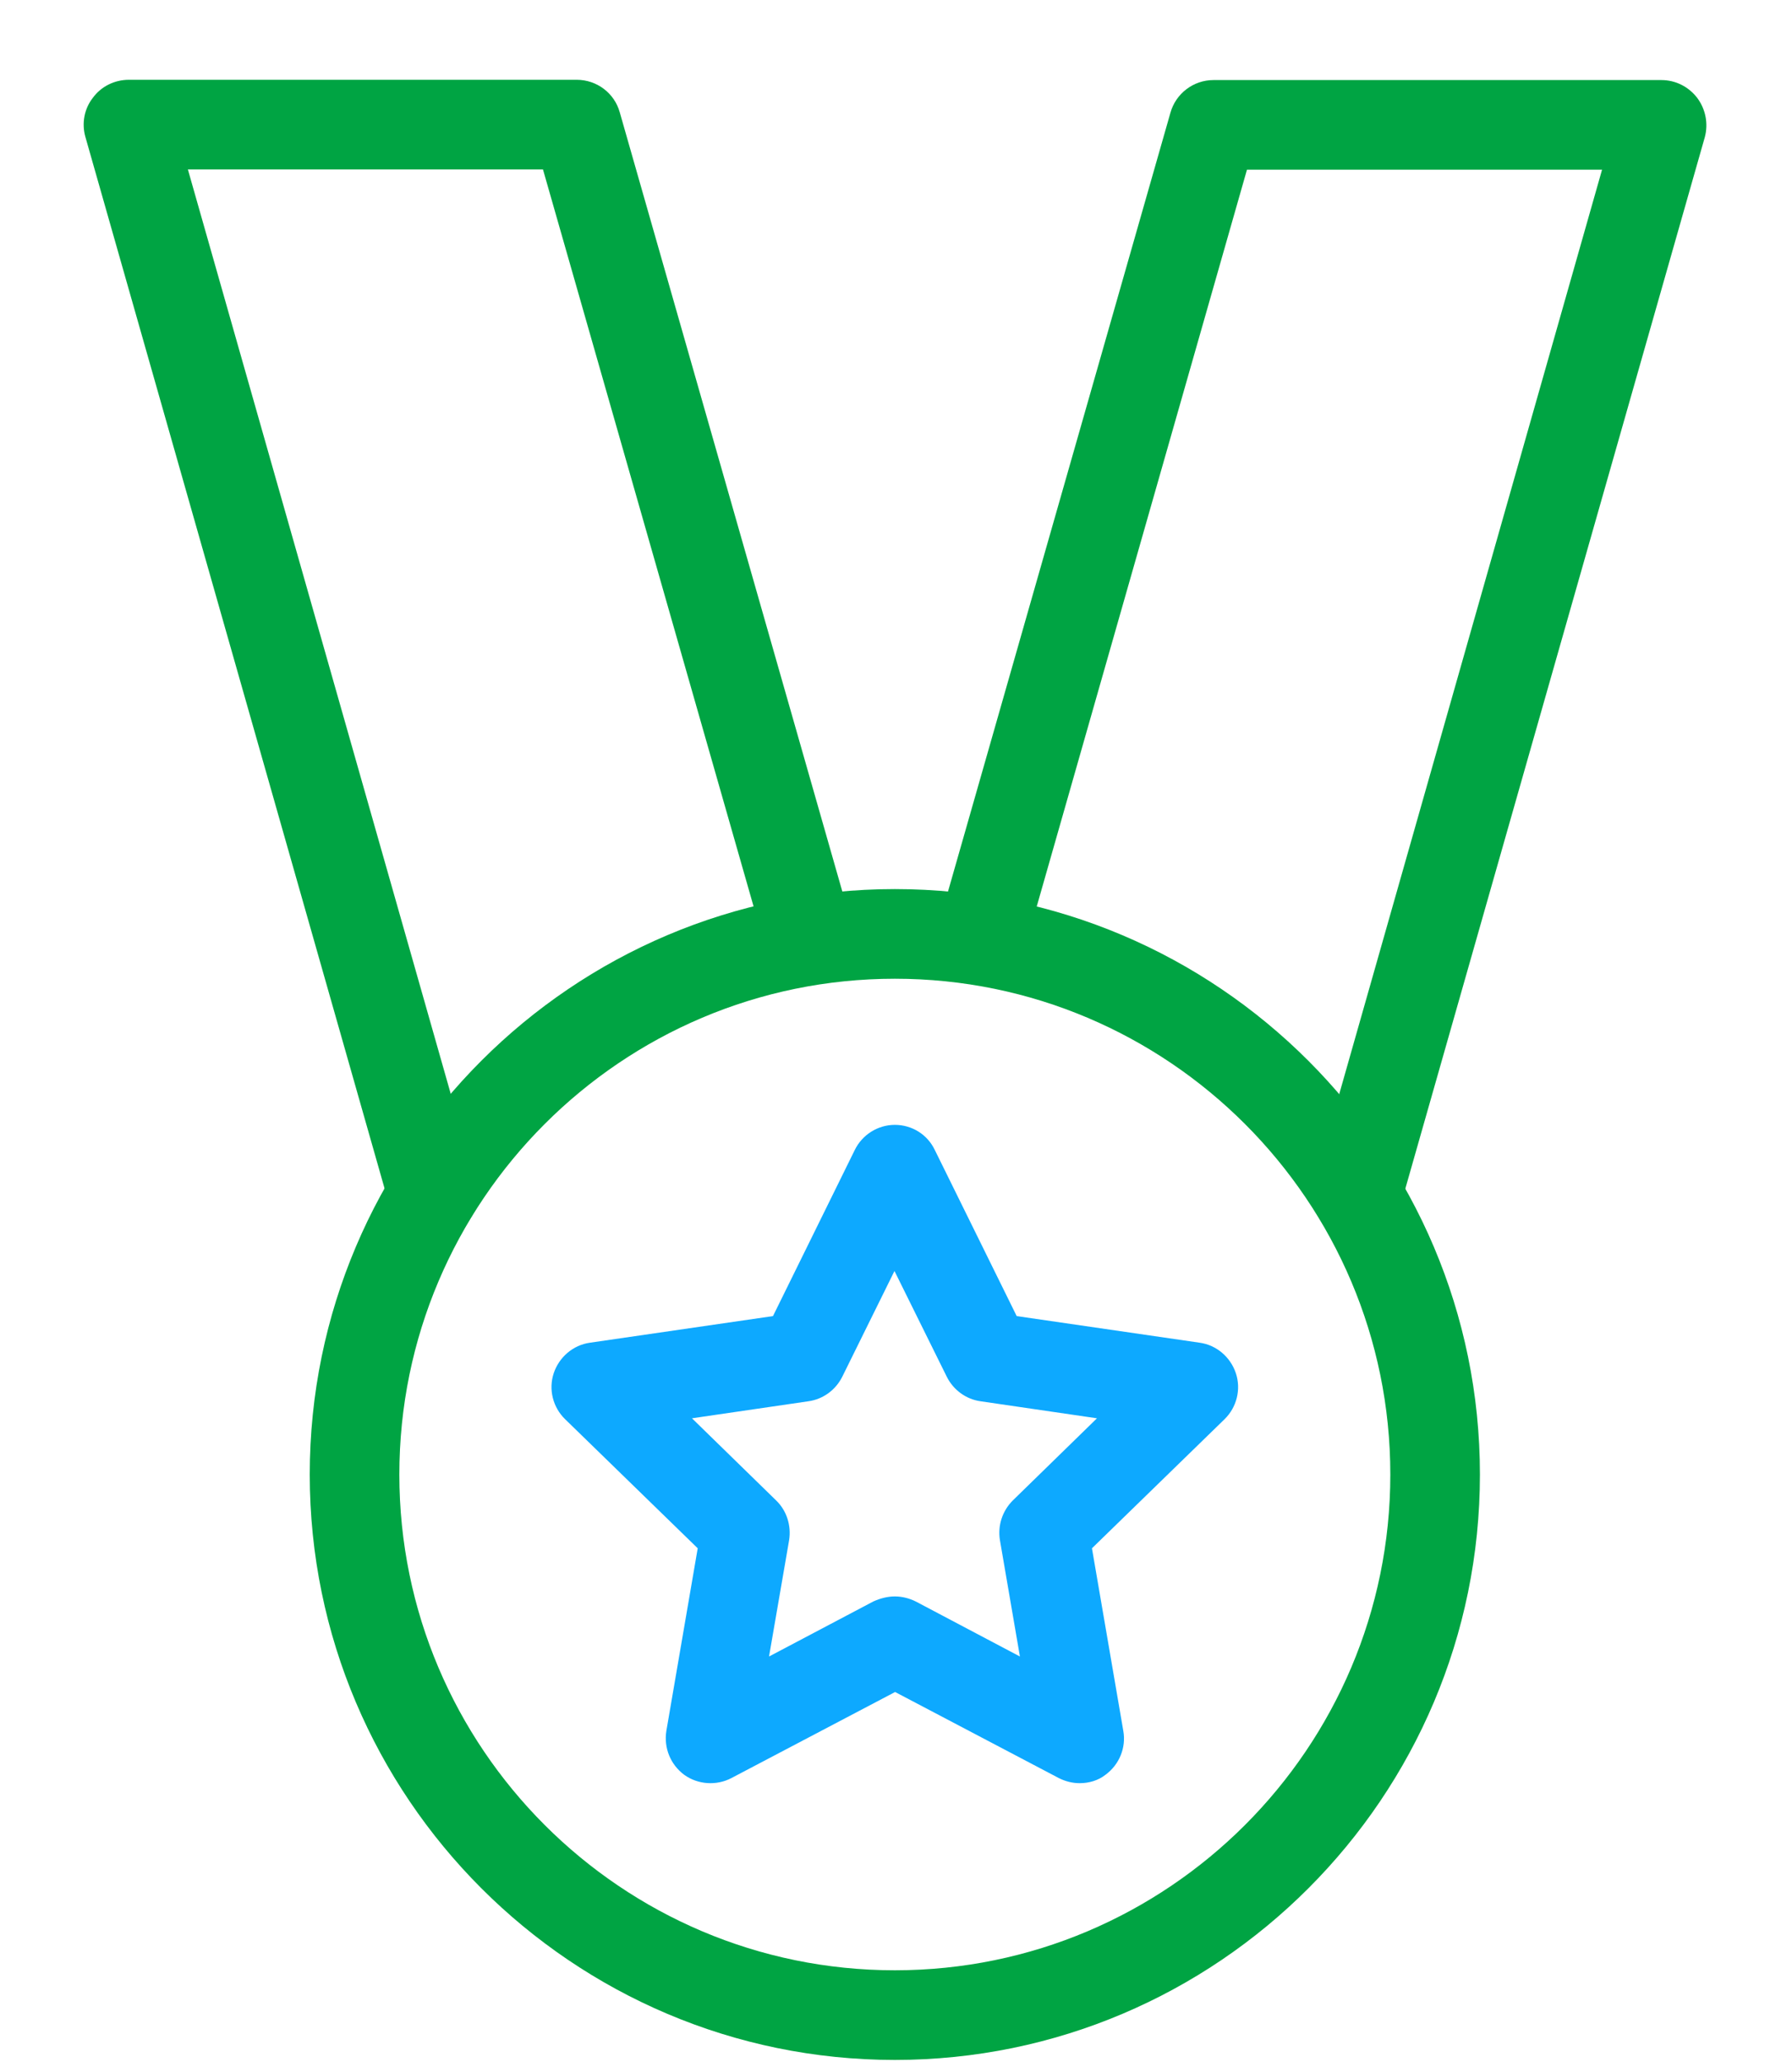
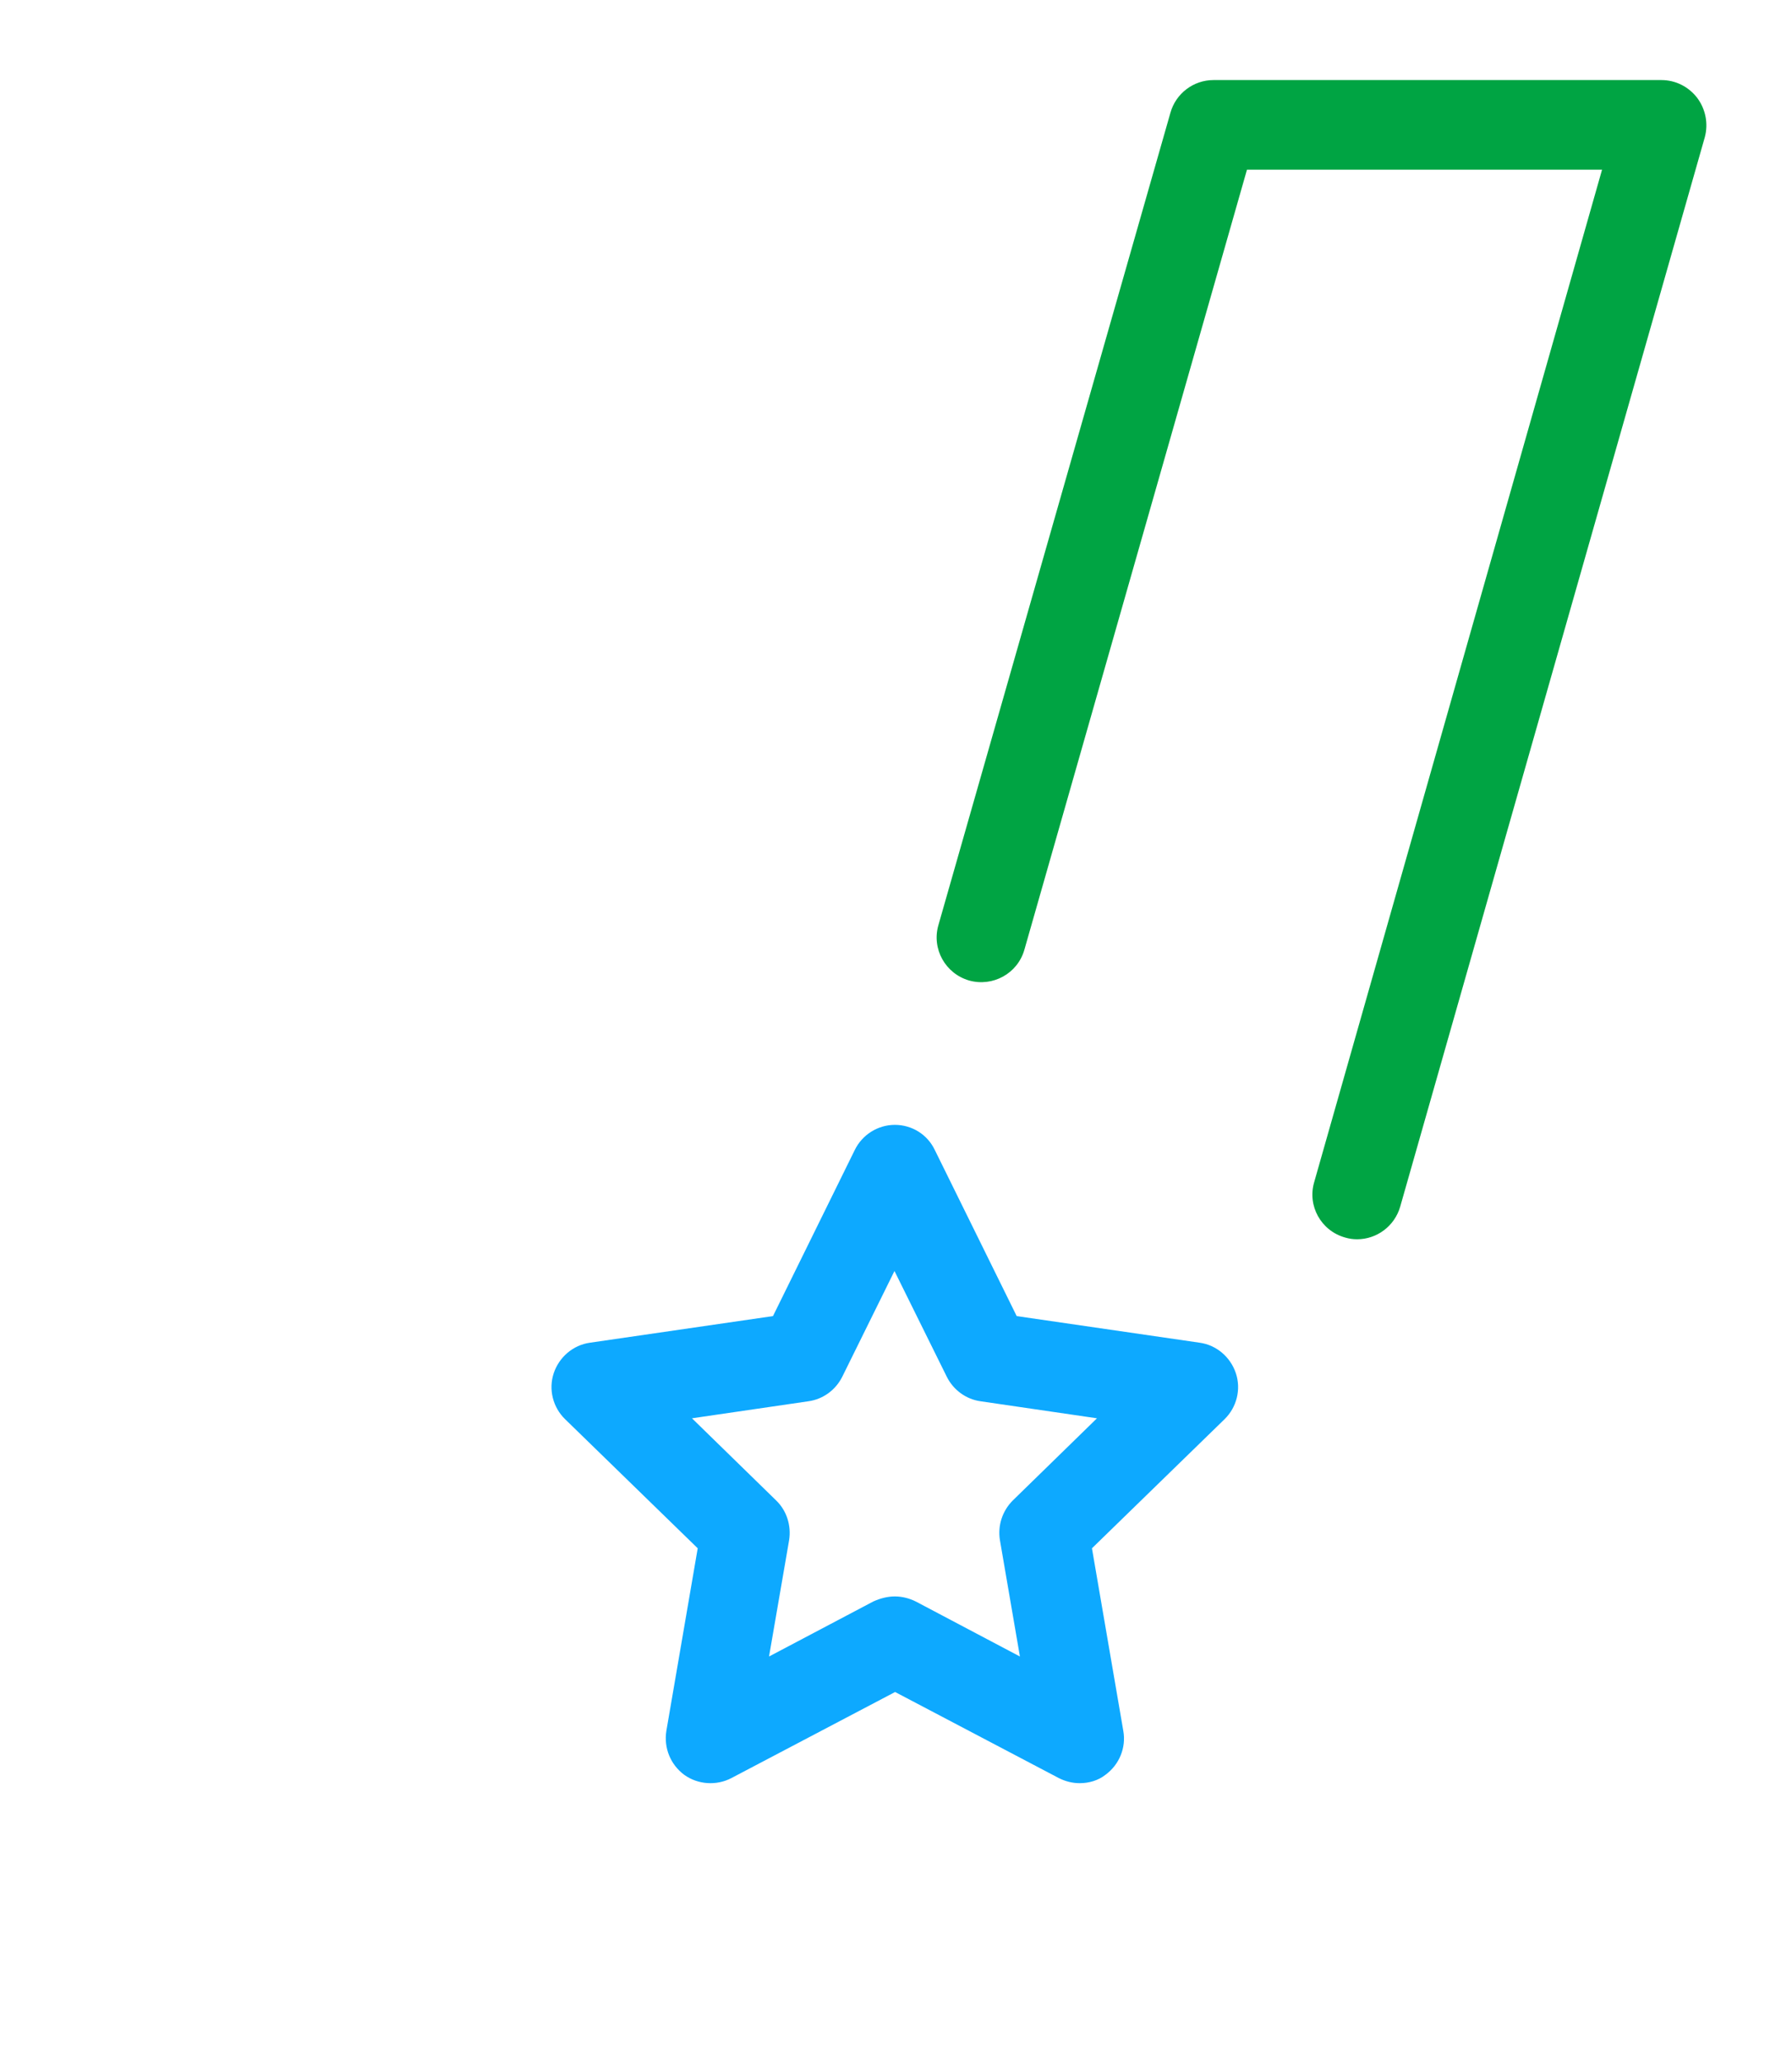
<svg xmlns="http://www.w3.org/2000/svg" width="20" height="23" viewBox="0 0 20 23" fill="none">
  <g id="Iconos">
    <g id="Group">
      <g id="Group_2">
-         <path id="Vector" d="M4.83 13.823C4.613 13.823 4.413 13.68 4.35 13.46L0.953 1.527C0.91 1.377 0.94 1.213 1.037 1.09C1.13 0.963 1.28 0.89 1.437 0.89H6.437C6.66 0.89 6.857 1.037 6.917 1.253L9.497 10.28C9.573 10.547 9.42 10.823 9.153 10.897C8.887 10.973 8.61 10.82 8.537 10.553L6.06 1.89H2.097L5.31 13.183C5.387 13.45 5.23 13.727 4.967 13.8C4.92 13.817 4.873 13.823 4.83 13.823Z" fill="#00A443" />
-       </g>
+         </g>
      <g id="Group_3">
        <path id="Vector_2" d="M15.147 13.823C15.1 13.823 15.057 13.817 15.01 13.803C14.743 13.727 14.59 13.45 14.667 13.187L17.88 1.893H13.917L11.433 10.593C11.357 10.86 11.08 11.01 10.817 10.937C10.55 10.86 10.397 10.583 10.473 10.32L13.063 1.257C13.123 1.043 13.32 0.893 13.543 0.893H18.543C18.7 0.893 18.847 0.967 18.943 1.093C19.037 1.22 19.067 1.38 19.027 1.53L15.627 13.46C15.563 13.68 15.363 13.823 15.147 13.823Z" fill="#00A443" />
      </g>
      <g id="Group_4">
-         <path id="Vector_3" d="M9.987 22.977C6.387 22.977 3.457 20.047 3.457 16.447C3.457 12.847 6.387 9.917 9.987 9.917C13.587 9.917 16.517 12.847 16.517 16.447C16.517 20.047 13.59 22.977 9.987 22.977ZM9.987 10.917C6.937 10.917 4.457 13.397 4.457 16.447C4.457 19.497 6.937 21.977 9.987 21.977C13.037 21.977 15.517 19.497 15.517 16.447C15.517 13.397 13.037 10.917 9.987 10.917Z" fill="#00A443" />
-       </g>
+         </g>
      <g id="Group_5">
        <path id="Vector_4" d="M12.05 19.89C11.97 19.89 11.89 19.87 11.817 19.833L9.99 18.873L8.163 19.833C7.997 19.92 7.79 19.907 7.637 19.797C7.483 19.683 7.407 19.497 7.437 19.307L7.787 17.27L6.307 15.83C6.17 15.697 6.12 15.497 6.18 15.317C6.24 15.137 6.397 15.003 6.583 14.977L8.627 14.68L9.54 12.827C9.623 12.657 9.797 12.547 9.987 12.547C10.177 12.547 10.35 12.653 10.433 12.827L11.347 14.68L13.39 14.977C13.577 15.003 13.733 15.137 13.793 15.317C13.853 15.497 13.803 15.697 13.667 15.83L12.187 17.27L12.537 19.307C12.57 19.493 12.493 19.683 12.337 19.797C12.257 19.86 12.153 19.89 12.05 19.89ZM9.987 17.807C10.067 17.807 10.147 17.827 10.22 17.863L11.383 18.477L11.16 17.18C11.133 17.017 11.187 16.853 11.303 16.737L12.243 15.82L10.943 15.63C10.78 15.607 10.64 15.503 10.567 15.357L9.983 14.177L9.4 15.357C9.327 15.503 9.187 15.607 9.023 15.63L7.723 15.82L8.663 16.737C8.78 16.85 8.833 17.017 8.807 17.18L8.583 18.477L9.747 17.863C9.827 17.827 9.907 17.807 9.987 17.807Z" fill="#0DA9FF" />
      </g>
    </g>
  </g>
</svg>